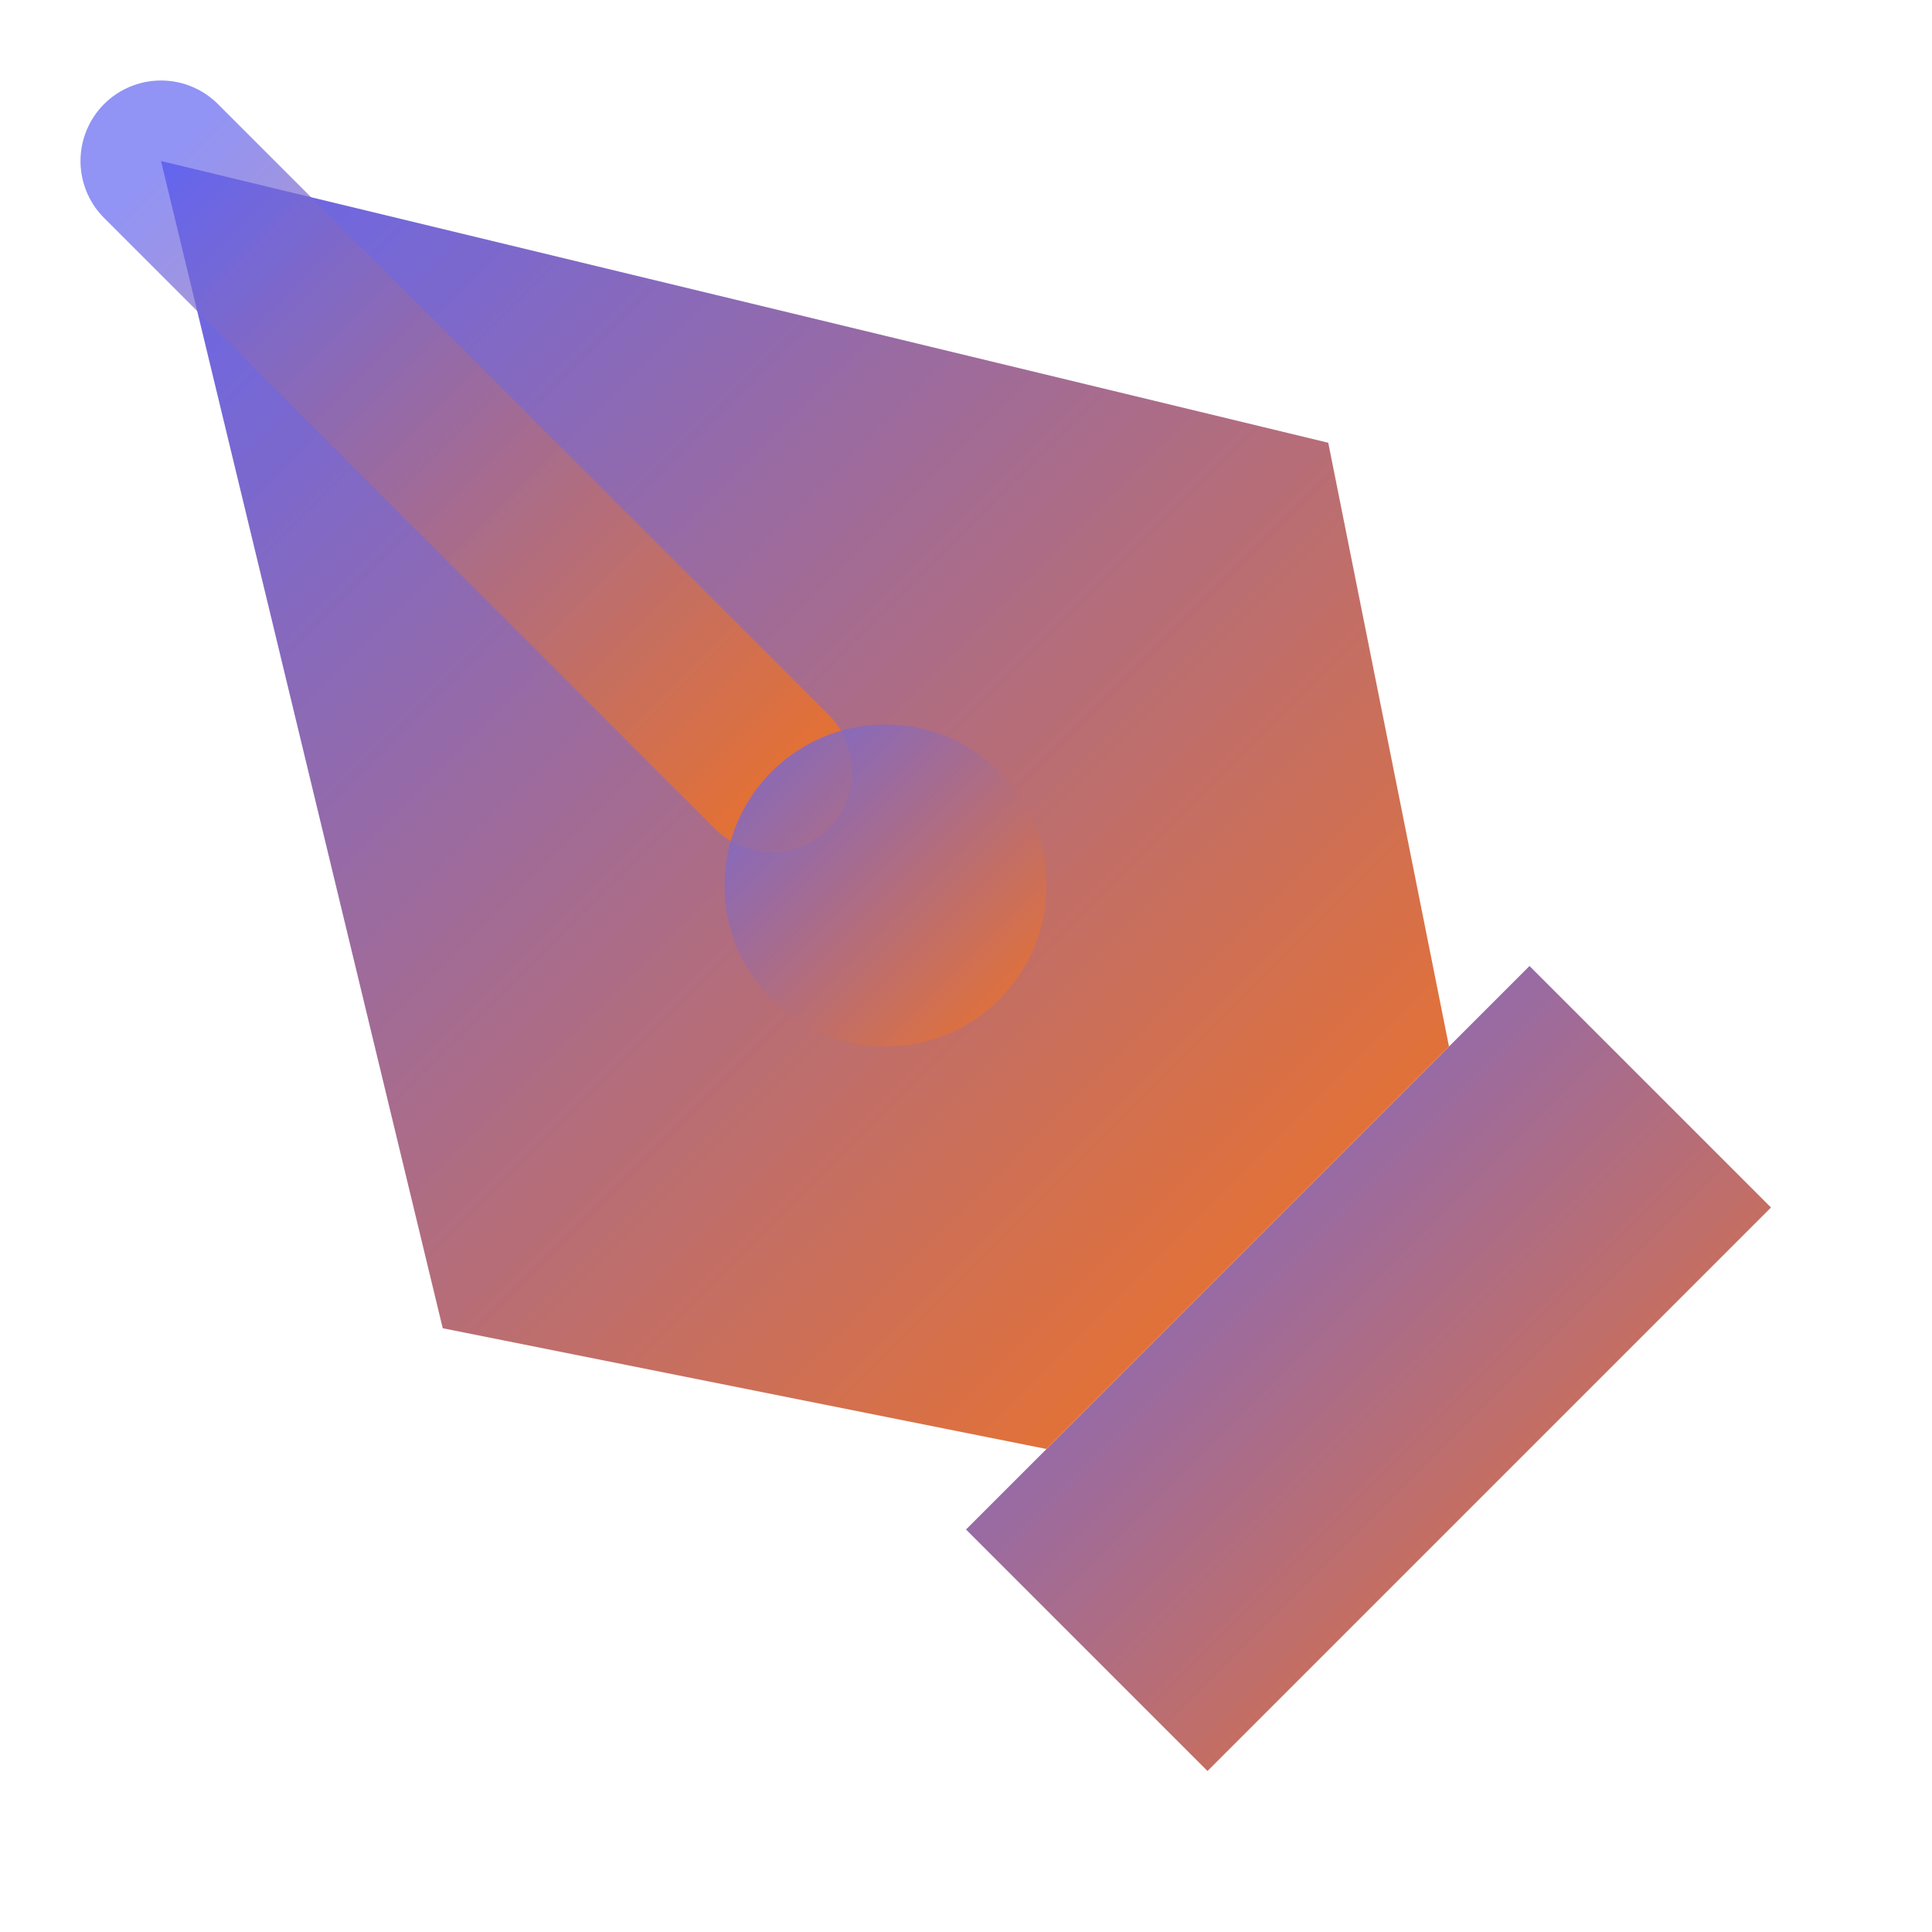
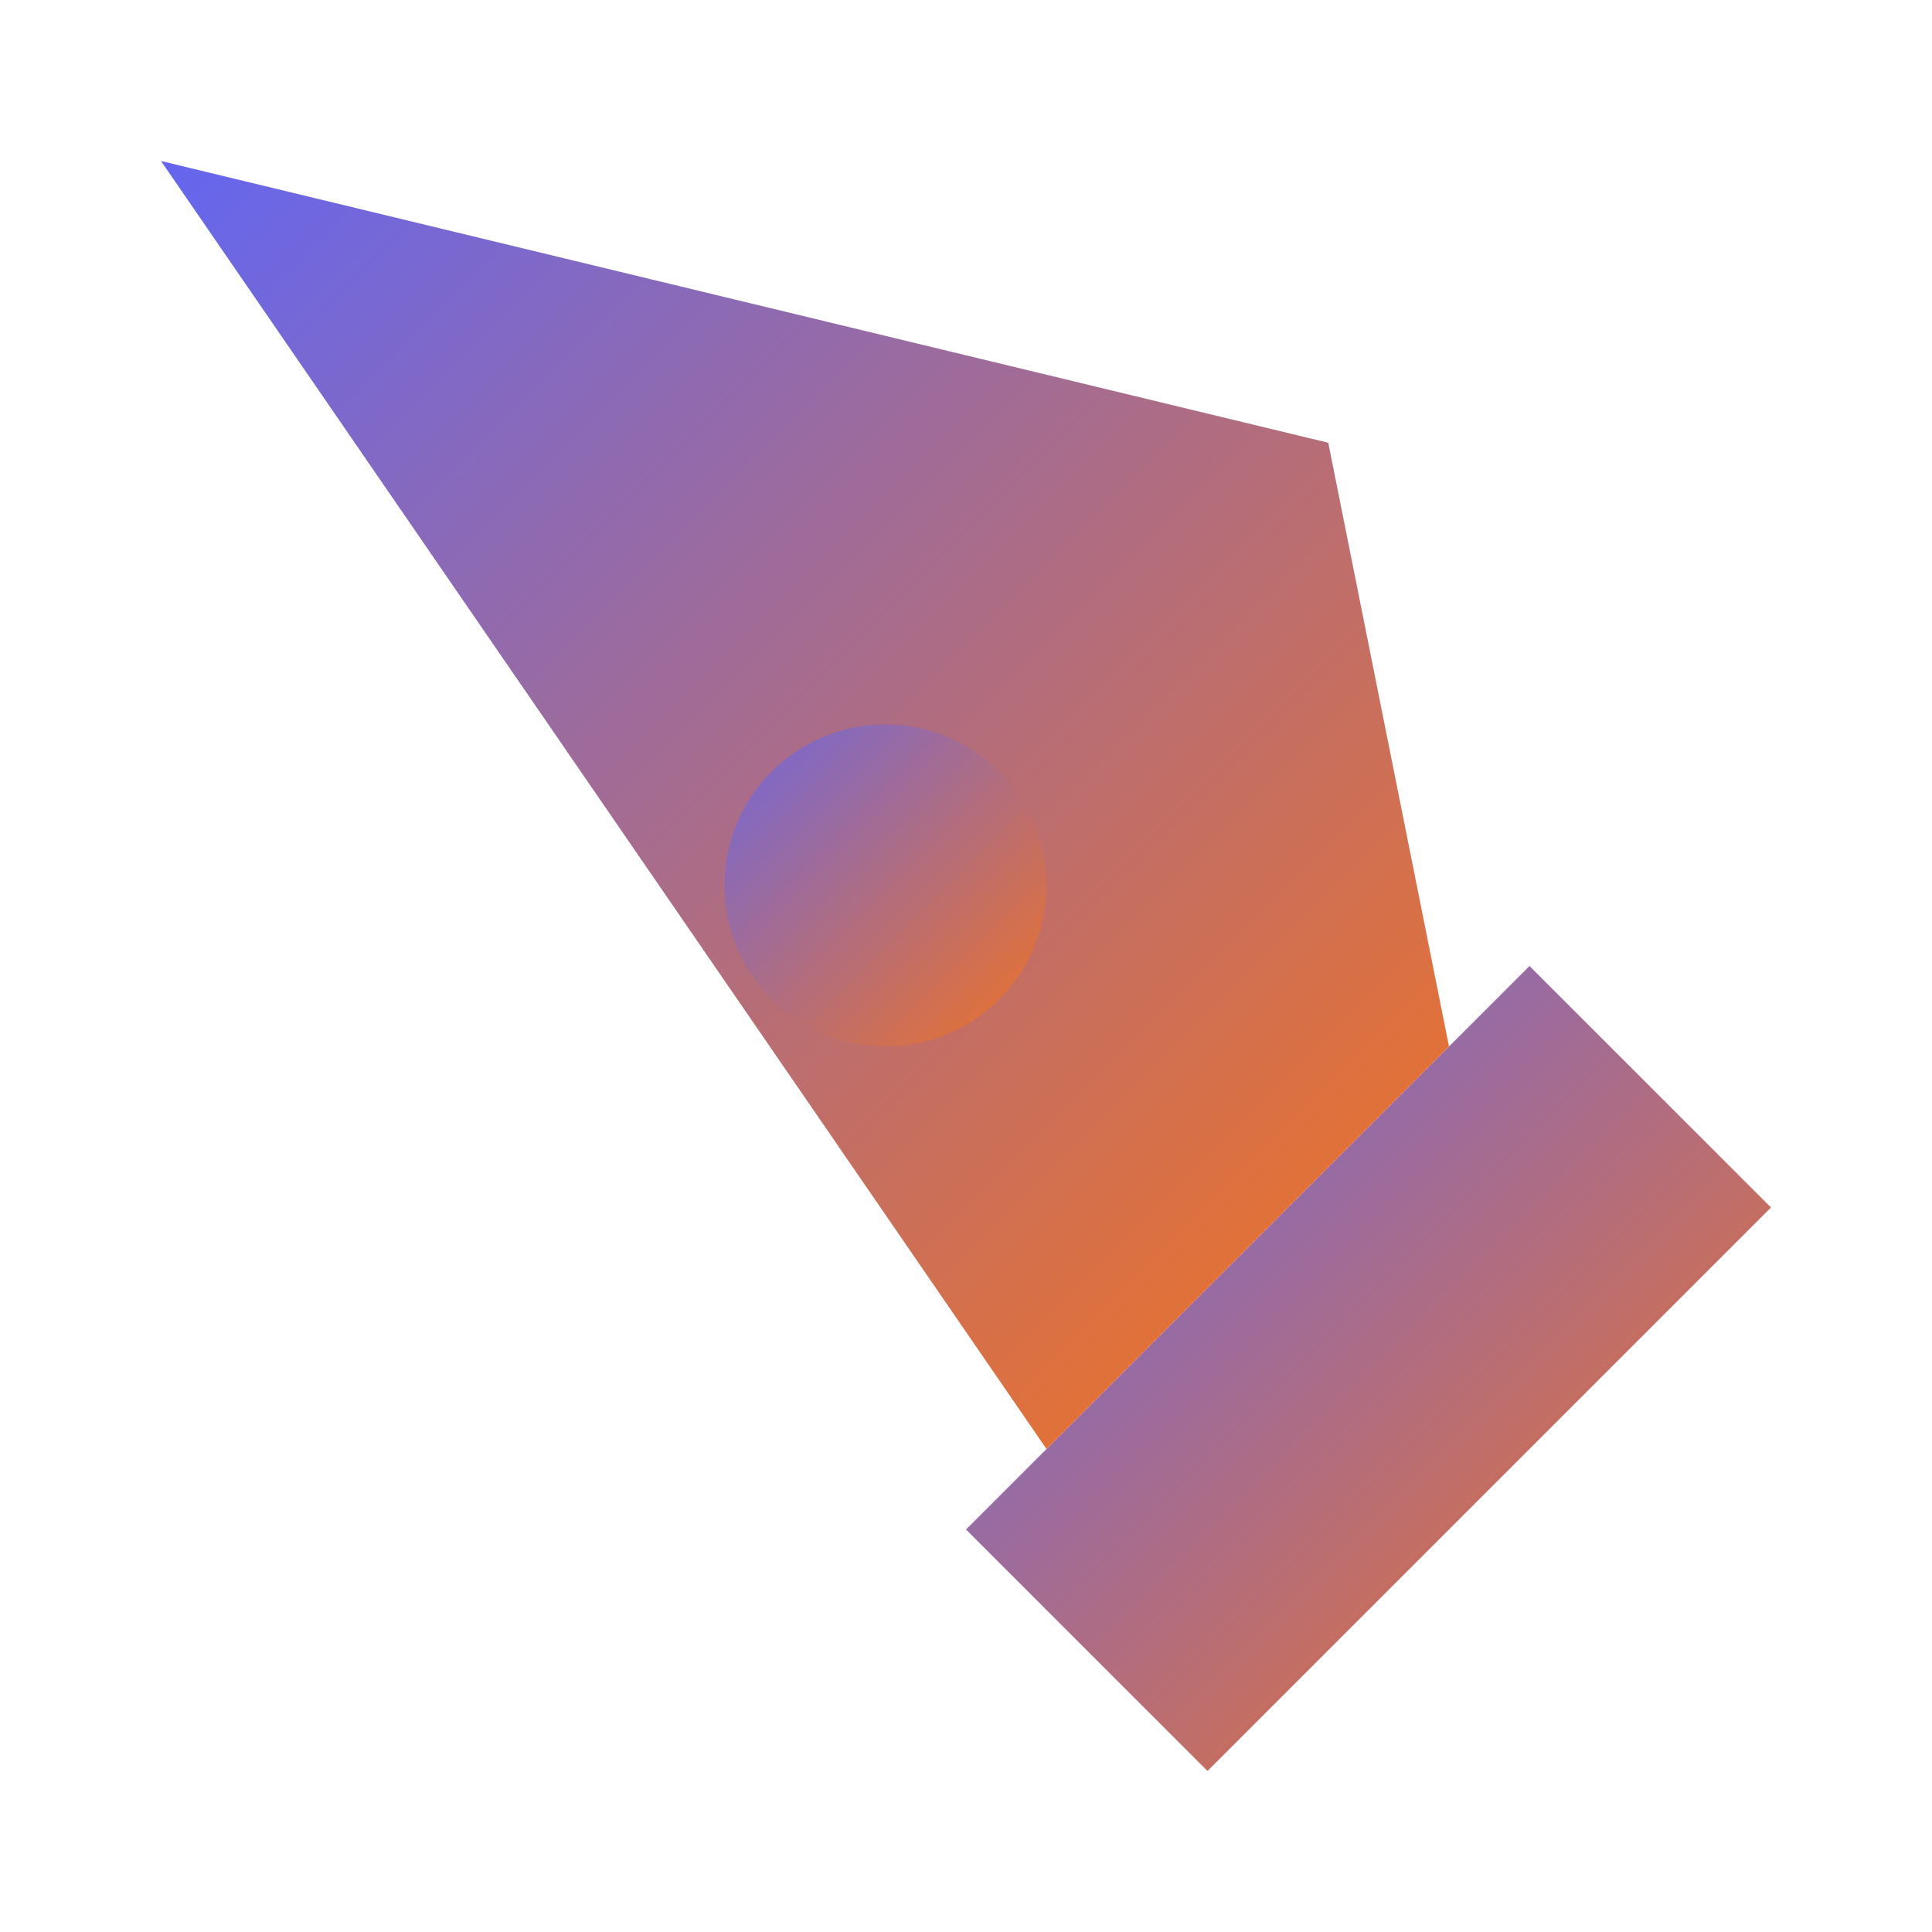
<svg xmlns="http://www.w3.org/2000/svg" width="24" height="24" viewBox="0 0 24 24">
  <defs>
    <linearGradient id="logoGradient" x1="0%" y1="0%" x2="100%" y2="100%">
      <stop offset="0%" style="stop-color:#6366F1;stop-opacity:1" />
      <stop offset="100%" style="stop-color:#F97316;stop-opacity:1" />
    </linearGradient>
    <filter id="iconGlow">
      <feGaussianBlur stdDeviation="1" result="coloredBlur" />
      <feMerge>
        <feMergeNode in="coloredBlur" />
        <feMergeNode in="SourceGraphic" />
      </feMerge>
    </filter>
  </defs>
  <path d="m12 19 7-7 3 3-7 7-3-3z" fill="url(#logoGradient)" filter="url(#iconGlow)" />
-   <path d="m18 13-1.5-7.5L2 2l3.5 14.5L13 18l5-5z" fill="url(#logoGradient)" filter="url(#iconGlow)" />
-   <path d="m2 2 7.586 7.586" stroke="url(#logoGradient)" stroke-width="2" stroke-linecap="round" stroke-linejoin="round" opacity="0.7" />
+   <path d="m18 13-1.5-7.5L2 2L13 18l5-5z" fill="url(#logoGradient)" filter="url(#iconGlow)" />
  <circle cx="11" cy="11" r="2" fill="url(#logoGradient)" opacity="0.8" />
</svg>